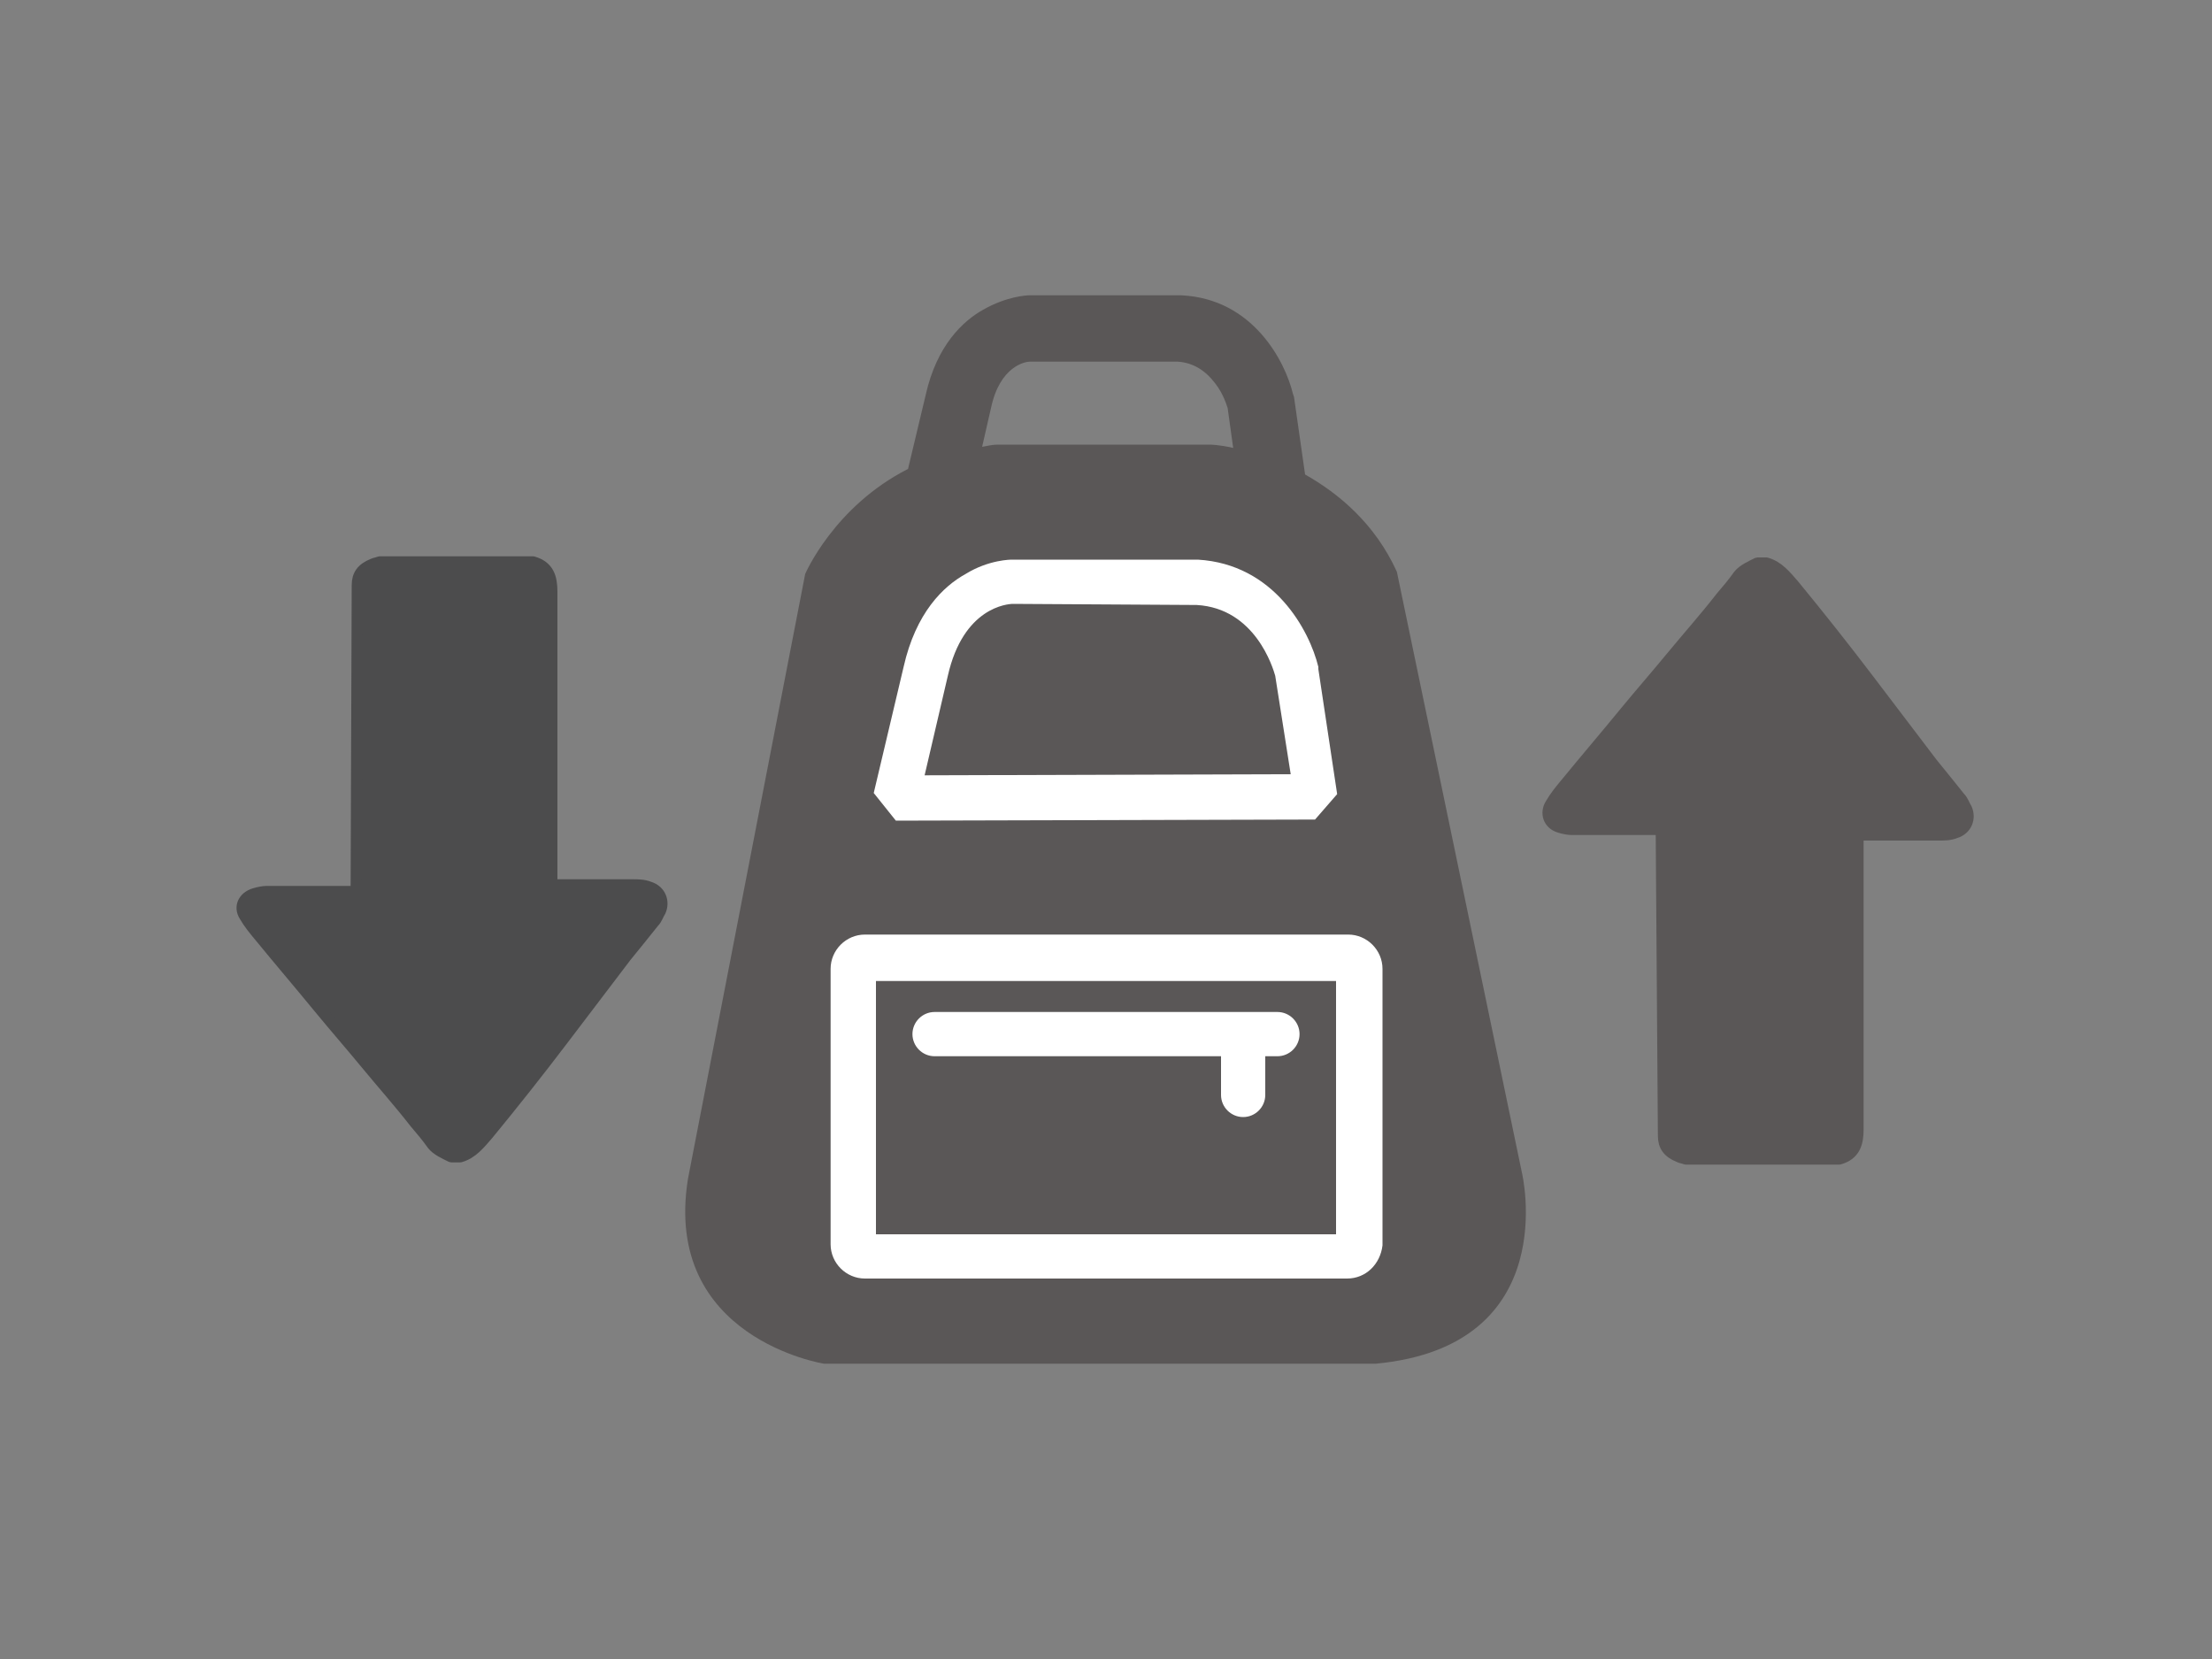
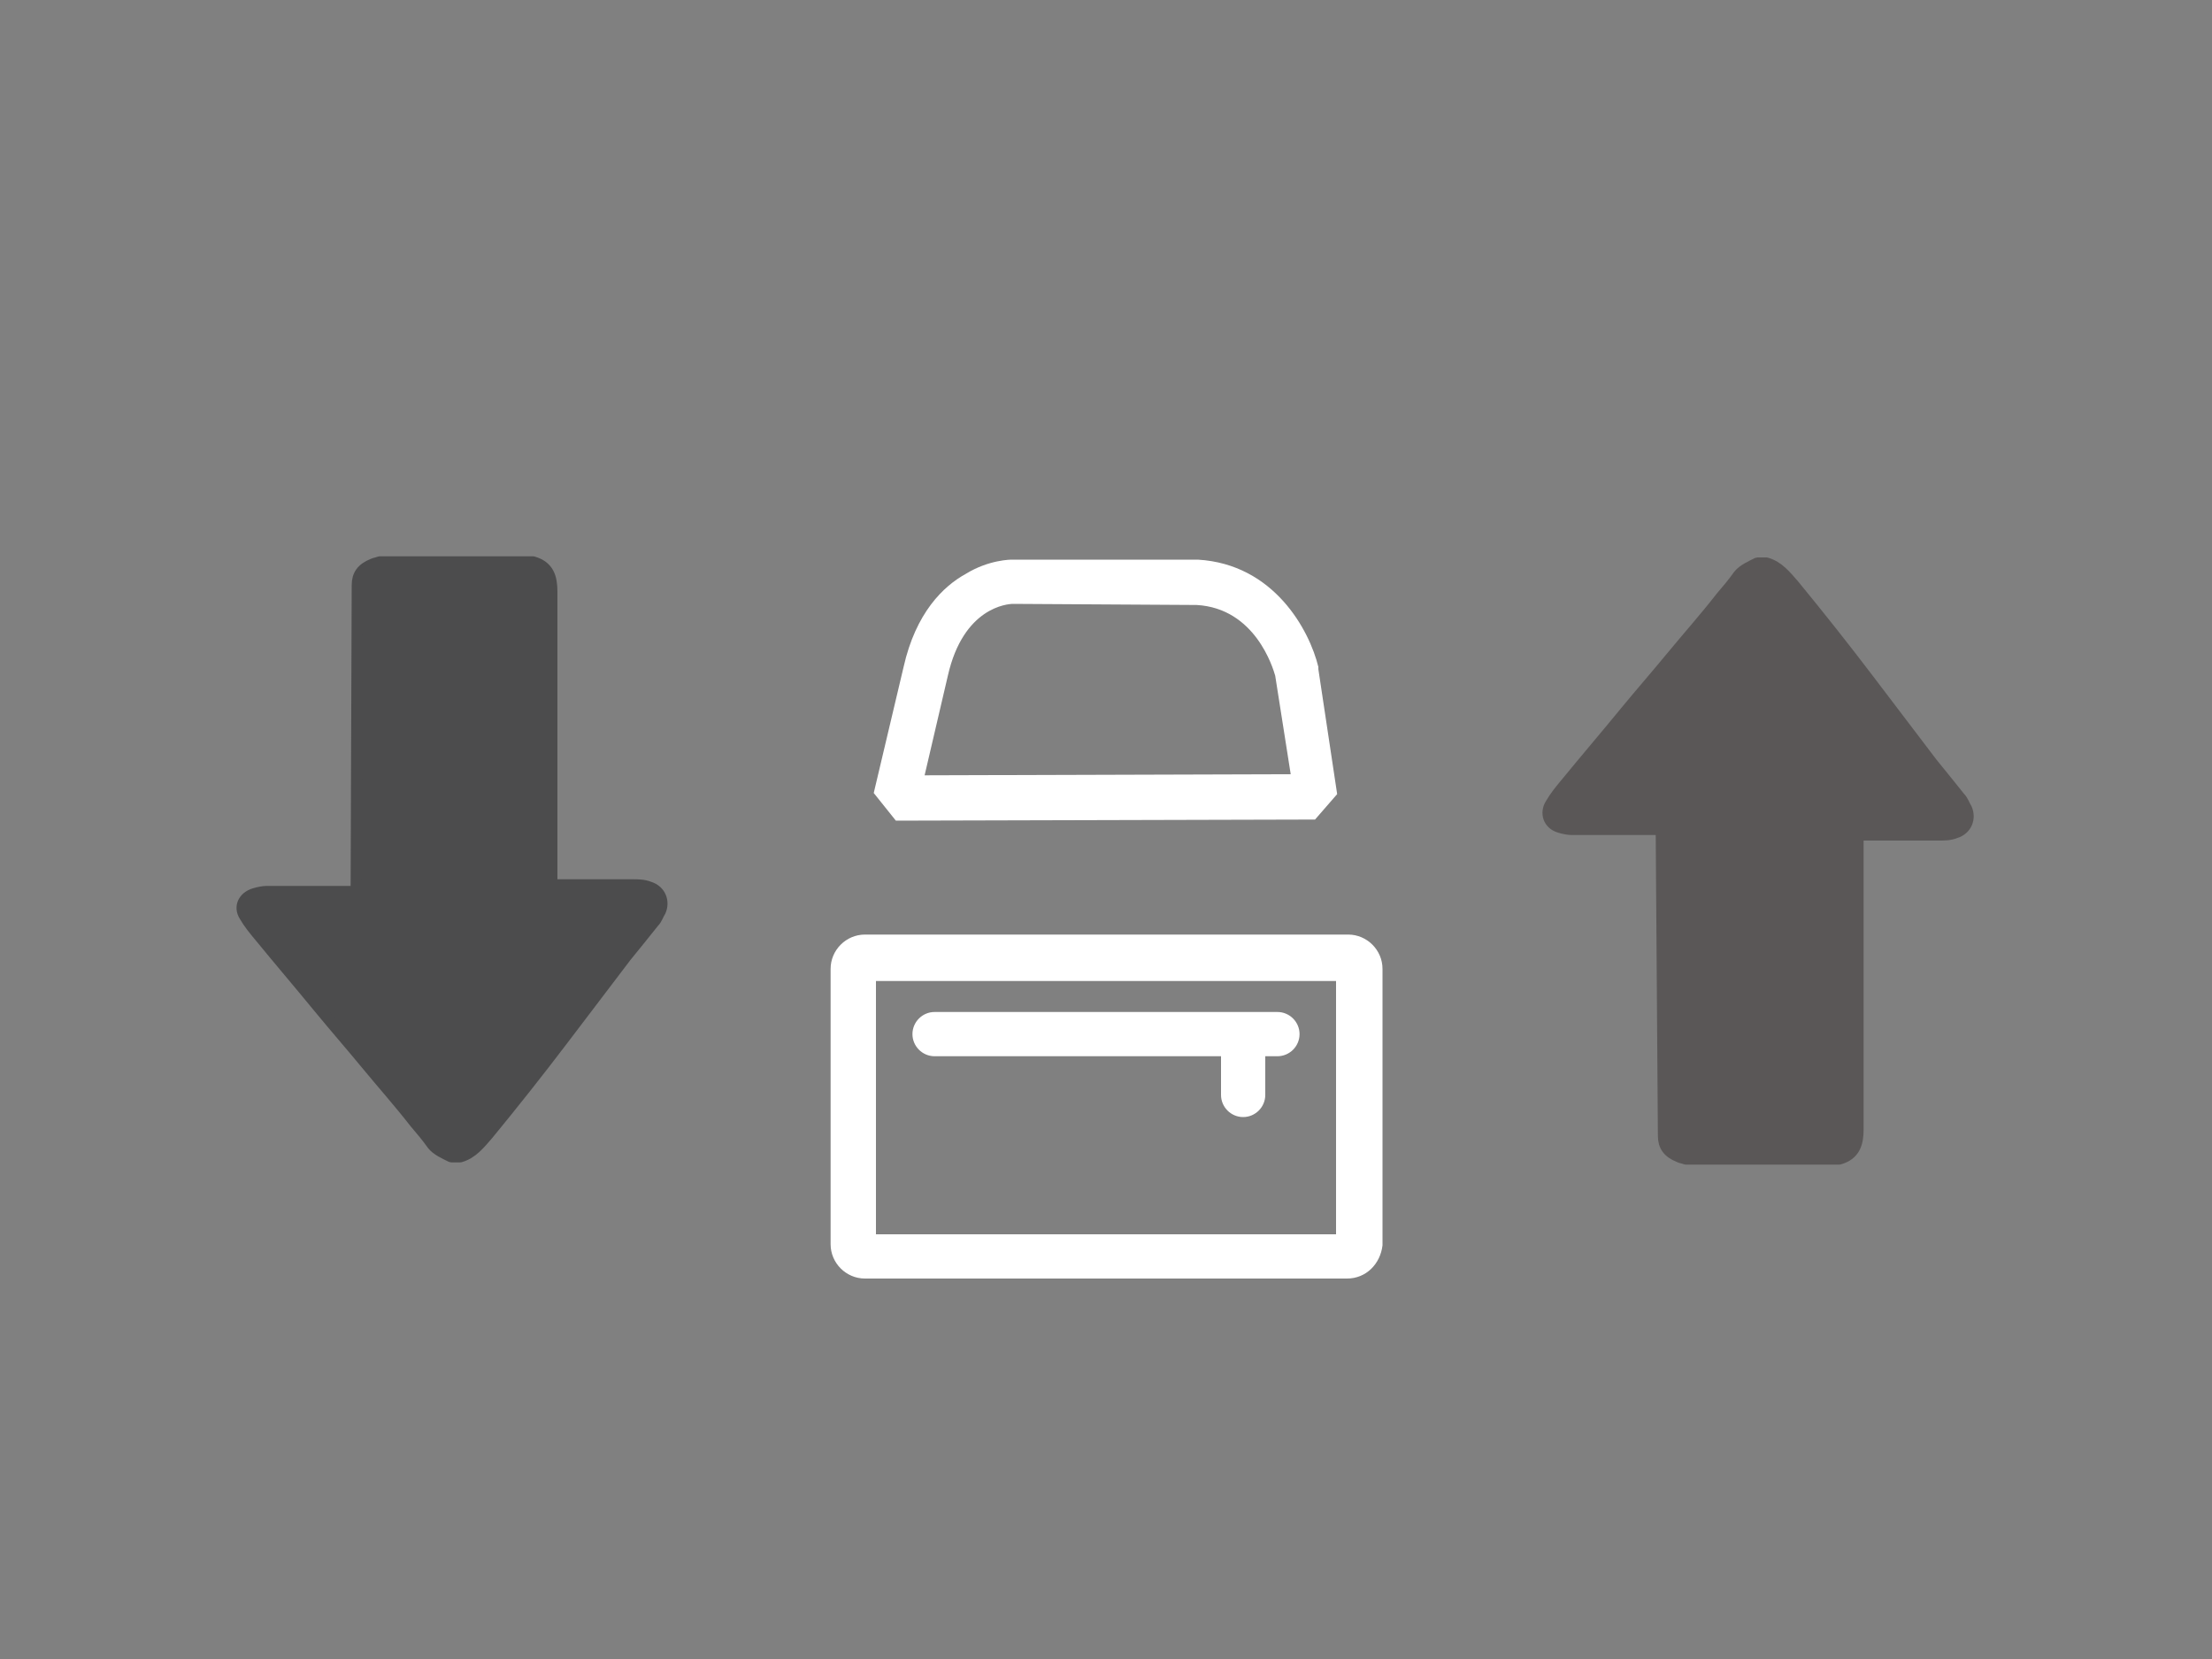
<svg xmlns="http://www.w3.org/2000/svg" version="1.1" id="Layer_1" x="0px" y="0px" viewBox="0 0 200 150" style="enable-background:new 0 0 200 150;" xml:space="preserve">
  <rect x="0" y="0" width="200" height="150" fill="#808080" stroke="none" />
  <style type="text/css">
	.st0{fill:#5A5757;}
	.st1{fill:#FFFFFF;}
	.st2{fill:#4C4C4D;stroke:#4C4C4D;stroke-linejoin:bevel;stroke-miterlimit:10;}
	.st3{fill:#5A5757;stroke:#5A5757;stroke-linejoin:bevel;stroke-miterlimit:10;}
</style>
  <g>
    <g>
-       <path class="st0" d="M137.6,106l-11.3-54.3c-2-4.4-5.3-7.1-8.3-8.8l-1-7l-0.1-0.3c-0.7-2.9-3.6-8.6-10.1-8.9h-0.2H93.1    c-0.3,0-2.1,0.1-4.2,1.3c-1.8,1-4.2,3.2-5.2,7.7l-1.6,6.7c-6.7,3.4-9.3,9.5-9.3,9.5l-10.6,54.7c-2.3,14.4,12.3,16.7,12.3,16.7    h49.9C141.4,121.7,137.6,106,137.6,106z M93.2,32.7C93.1,32.7,93.1,32.7,93.2,32.7L93.2,32.7z M89.6,36.9c0.8-3.8,3.1-4.2,3.5-4.2    h13.4c1.4,0.1,2.5,0.8,3.4,2c0.7,0.9,1,1.9,1.1,2.2l0.5,3.6c-1.3-0.3-2.1-0.3-2.1-0.3H90.2c-0.4,0-0.9,0.1-1.4,0.2L89.6,36.9z" />
      <g>
        <path class="st1" d="M81,74.2l-2-2.5l2.7-11.4c1.1-4.9,3.6-7.3,5.6-8.4c2.1-1.3,4.1-1.3,4.2-1.3h16.7h0.1     c6.9,0.4,10.1,6.4,10.9,9.7v0.2l1.7,11.3l-2,2.3L81,74.2z M91.6,54.6c-0.5,0-4.5,0.3-5.9,6.5l-2.1,9l33.1-0.1l-1.4-8.9     c-0.2-0.7-1.8-6.1-7.1-6.4L91.6,54.6z" />
      </g>
      <g>
        <path class="st1" d="M121.8,115.6H78.2c-1.7,0-3.1-1.4-3.1-3.1V87.6c0-1.7,1.4-3.1,3.1-3.1h43.7c1.7,0,3.1,1.4,3.1,3.1v25     C124.8,114.3,123.5,115.6,121.8,115.6z M79.2,111.6h41.6V88.7H79.2V111.6z" />
      </g>
      <path class="st1" d="M115.5,91.5h-31c-1.1,0-2,0.9-2,2s0.9,2,2,2h25.9v3.5c0,1.1,0.9,2,2,2s2-0.9,2-2v-3.5h1.1c1.1,0,2-0.9,2-2    S116.6,91.5,115.5,91.5z" />
    </g>
    <g>
      <path class="st2" d="M32.3,52.9c0-0.9,0.4-1.5,1.4-1.9c0.2-0.1,0.4-0.1,0.6-0.2c4.7,0,9.3,0,13.9,0c1.4,0.4,1.7,1.4,1.7,2.7V80    c0.3,0,0.3,0,0.5,0c2.3,0,4.5,0,6.8,0c0.5,0,1,0,1.5,0.2c1,0.3,1.4,1.3,1,2.2c-0.2,0.3-0.3,0.7-0.6,1c-0.8,1-1.6,2-2.5,3.1    c-1.9,2.5-3.8,5-5.7,7.5c-2.2,2.9-4.5,5.8-6.8,8.6c-0.7,0.8-1.4,1.7-2.5,2c-0.3,0-0.6,0-0.8,0c-0.6-0.3-1.3-0.6-1.7-1.1    c-0.5-0.7-1-1.3-1.6-2c-1.4-1.8-3-3.6-4.4-5.3c-1.4-1.7-2.8-3.3-4.2-5c-1.8-2.2-3.6-4.3-5.4-6.5c-0.5-0.6-1-1.2-1.4-1.9    C21.6,82,22,81.1,23,80.8c0.3-0.1,0.8-0.2,1.1-0.2c2.5,0,5.1,0,7.6,0c0.2,0,0.3,0,0.5,0L32.3,52.9z" />
    </g>
    <g>
      <path class="st3" d="M150.4,102.7c0,0.9,0.4,1.5,1.4,1.9c0.2,0.1,0.4,0.1,0.6,0.2c4.7,0,9.3,0,13.9,0c1.4-0.4,1.7-1.4,1.7-2.7    V75.5c0.3,0,0.3,0,0.5,0c2.3,0,4.5,0,6.8,0c0.5,0,1,0,1.5-0.2c1-0.3,1.4-1.3,1-2.2c-0.2-0.3-0.3-0.7-0.6-1c-0.8-1-1.6-2-2.5-3.1    c-1.9-2.5-3.8-5-5.7-7.5c-2.2-2.9-4.5-5.8-6.8-8.6c-0.7-0.8-1.4-1.7-2.5-2c-0.3,0-0.6,0-0.8,0c-0.6,0.3-1.3,0.6-1.7,1.1    c-0.5,0.7-1,1.3-1.6,2c-1.4,1.8-3,3.6-4.4,5.3c-1.4,1.7-2.8,3.3-4.2,5c-1.8,2.2-3.6,4.3-5.4,6.5c-0.5,0.6-1,1.2-1.4,1.9    c-0.5,0.8-0.2,1.8,0.8,2.1c0.3,0.1,0.8,0.2,1.1,0.2c2.5,0,5.1,0,7.6,0c0.2,0,0.3,0,0.5,0L150.4,102.7z" />
    </g>
  </g>
</svg>